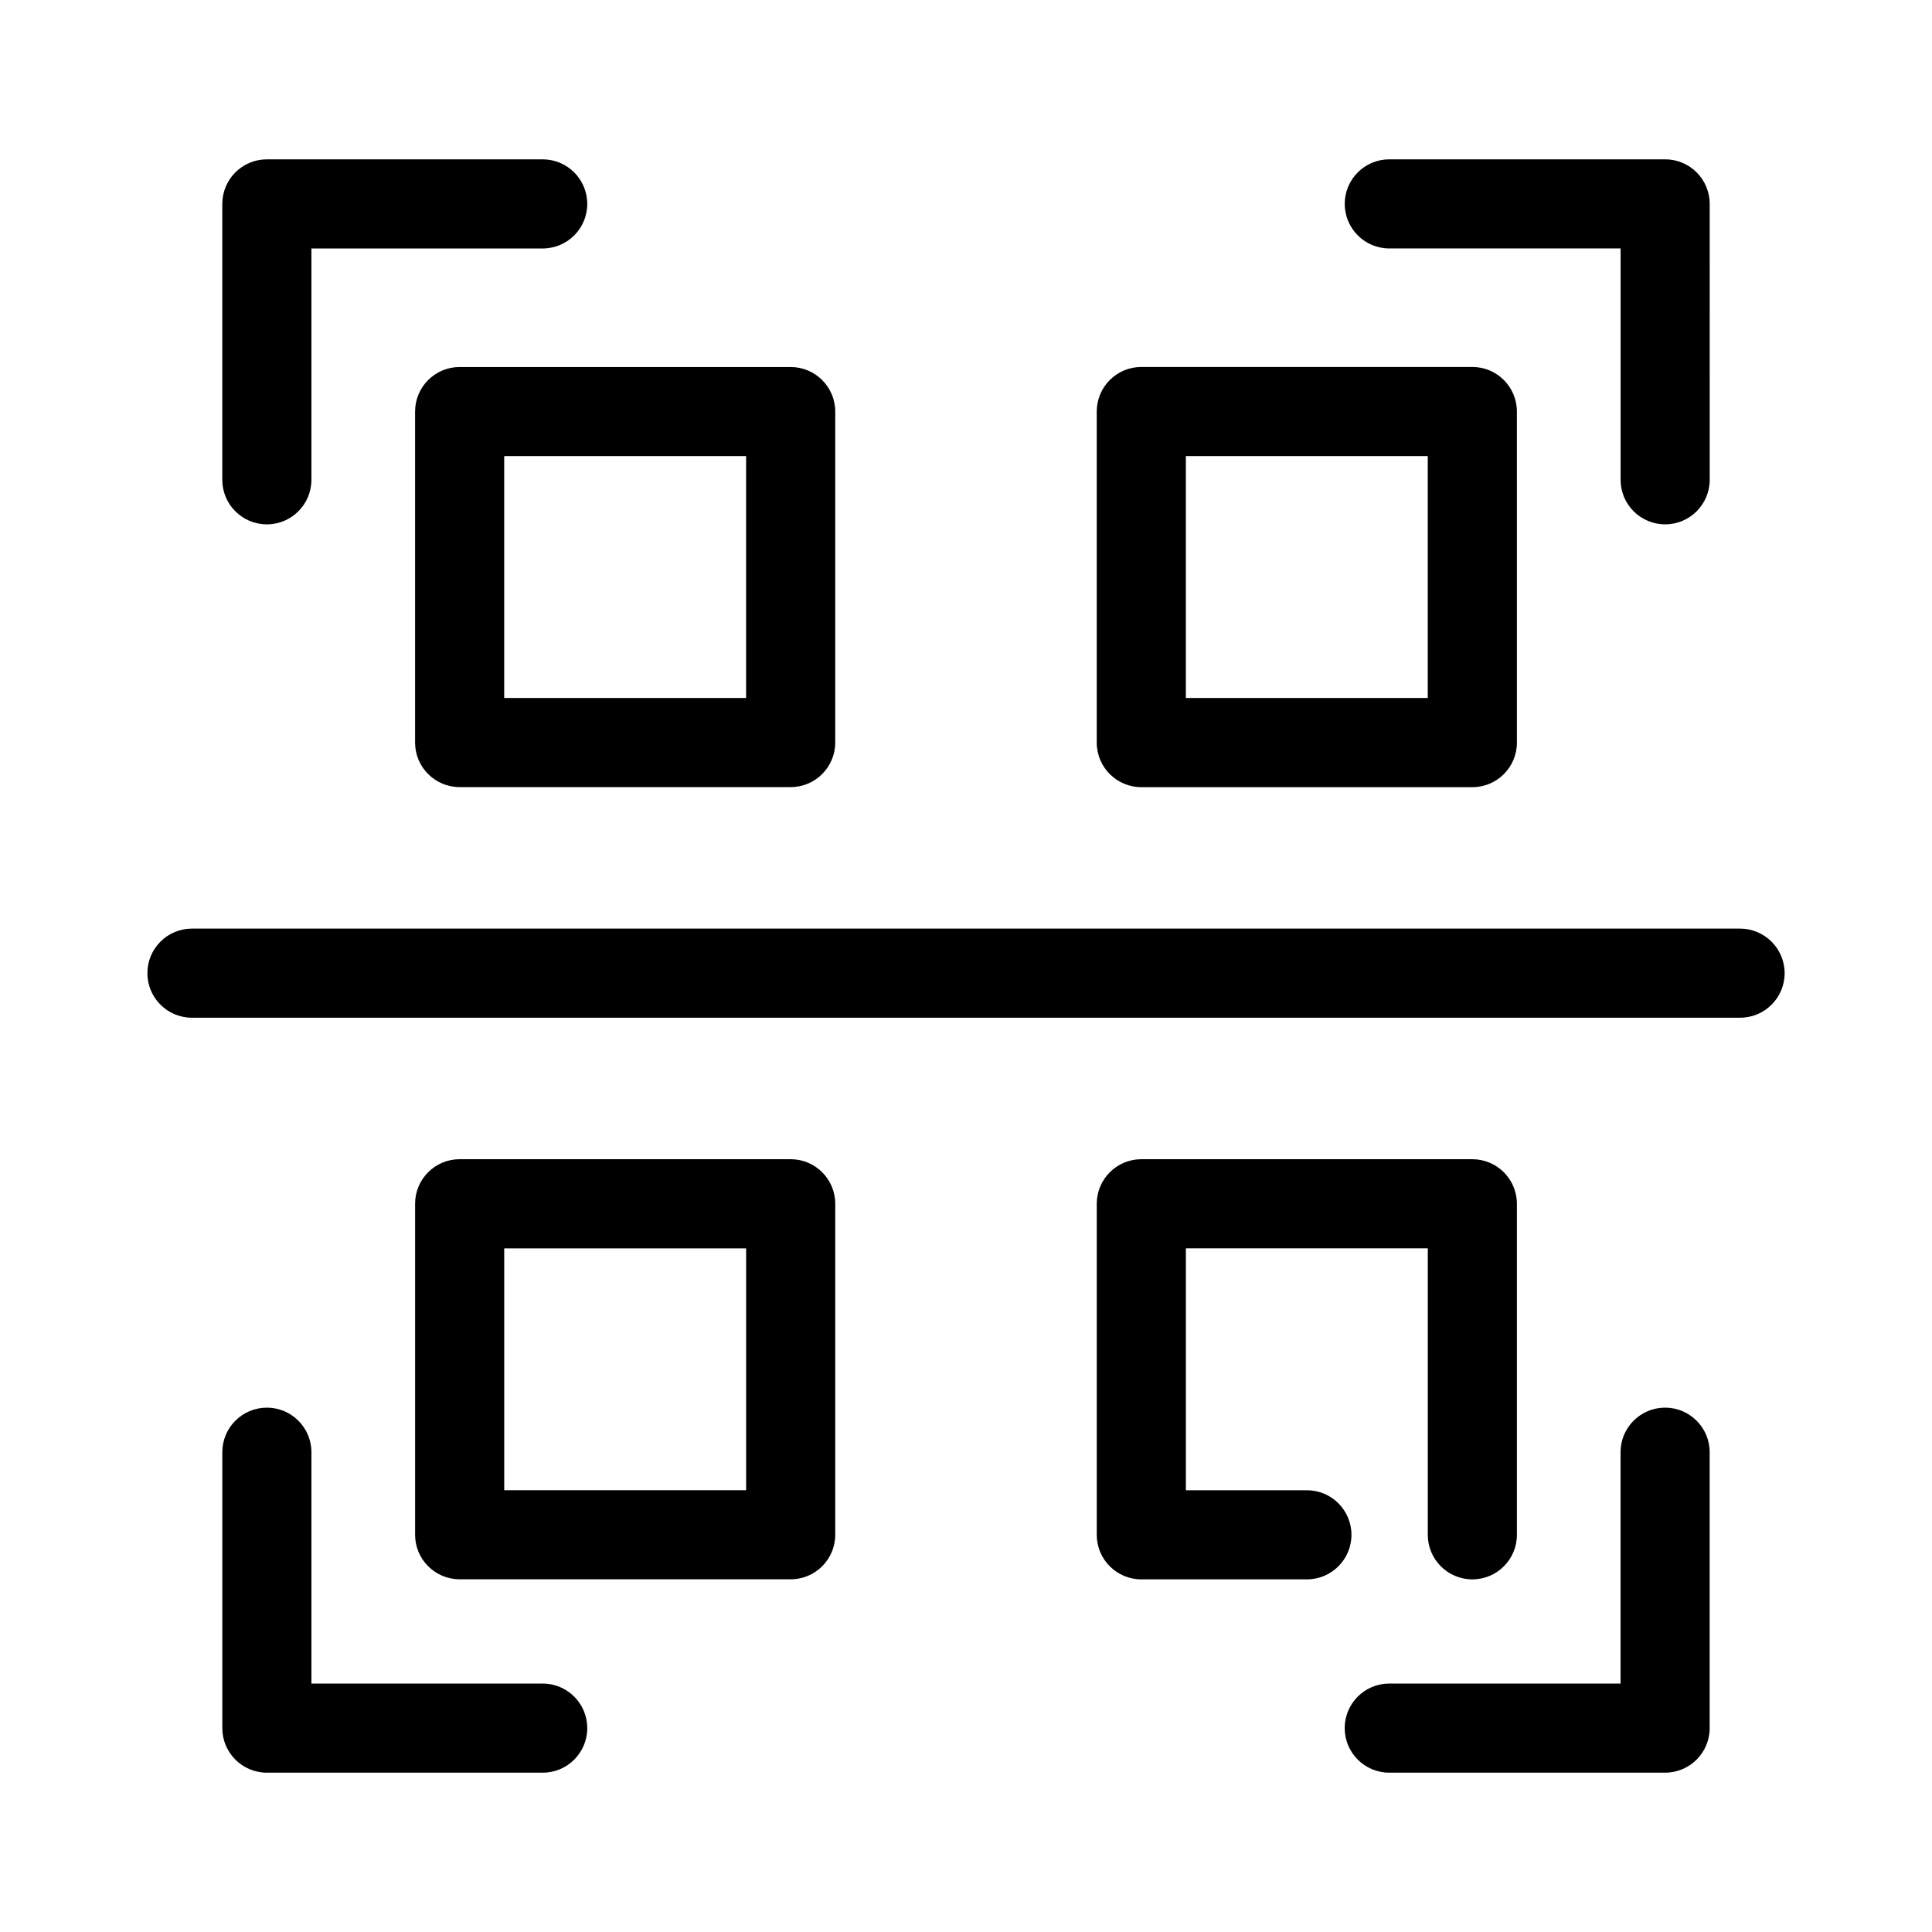
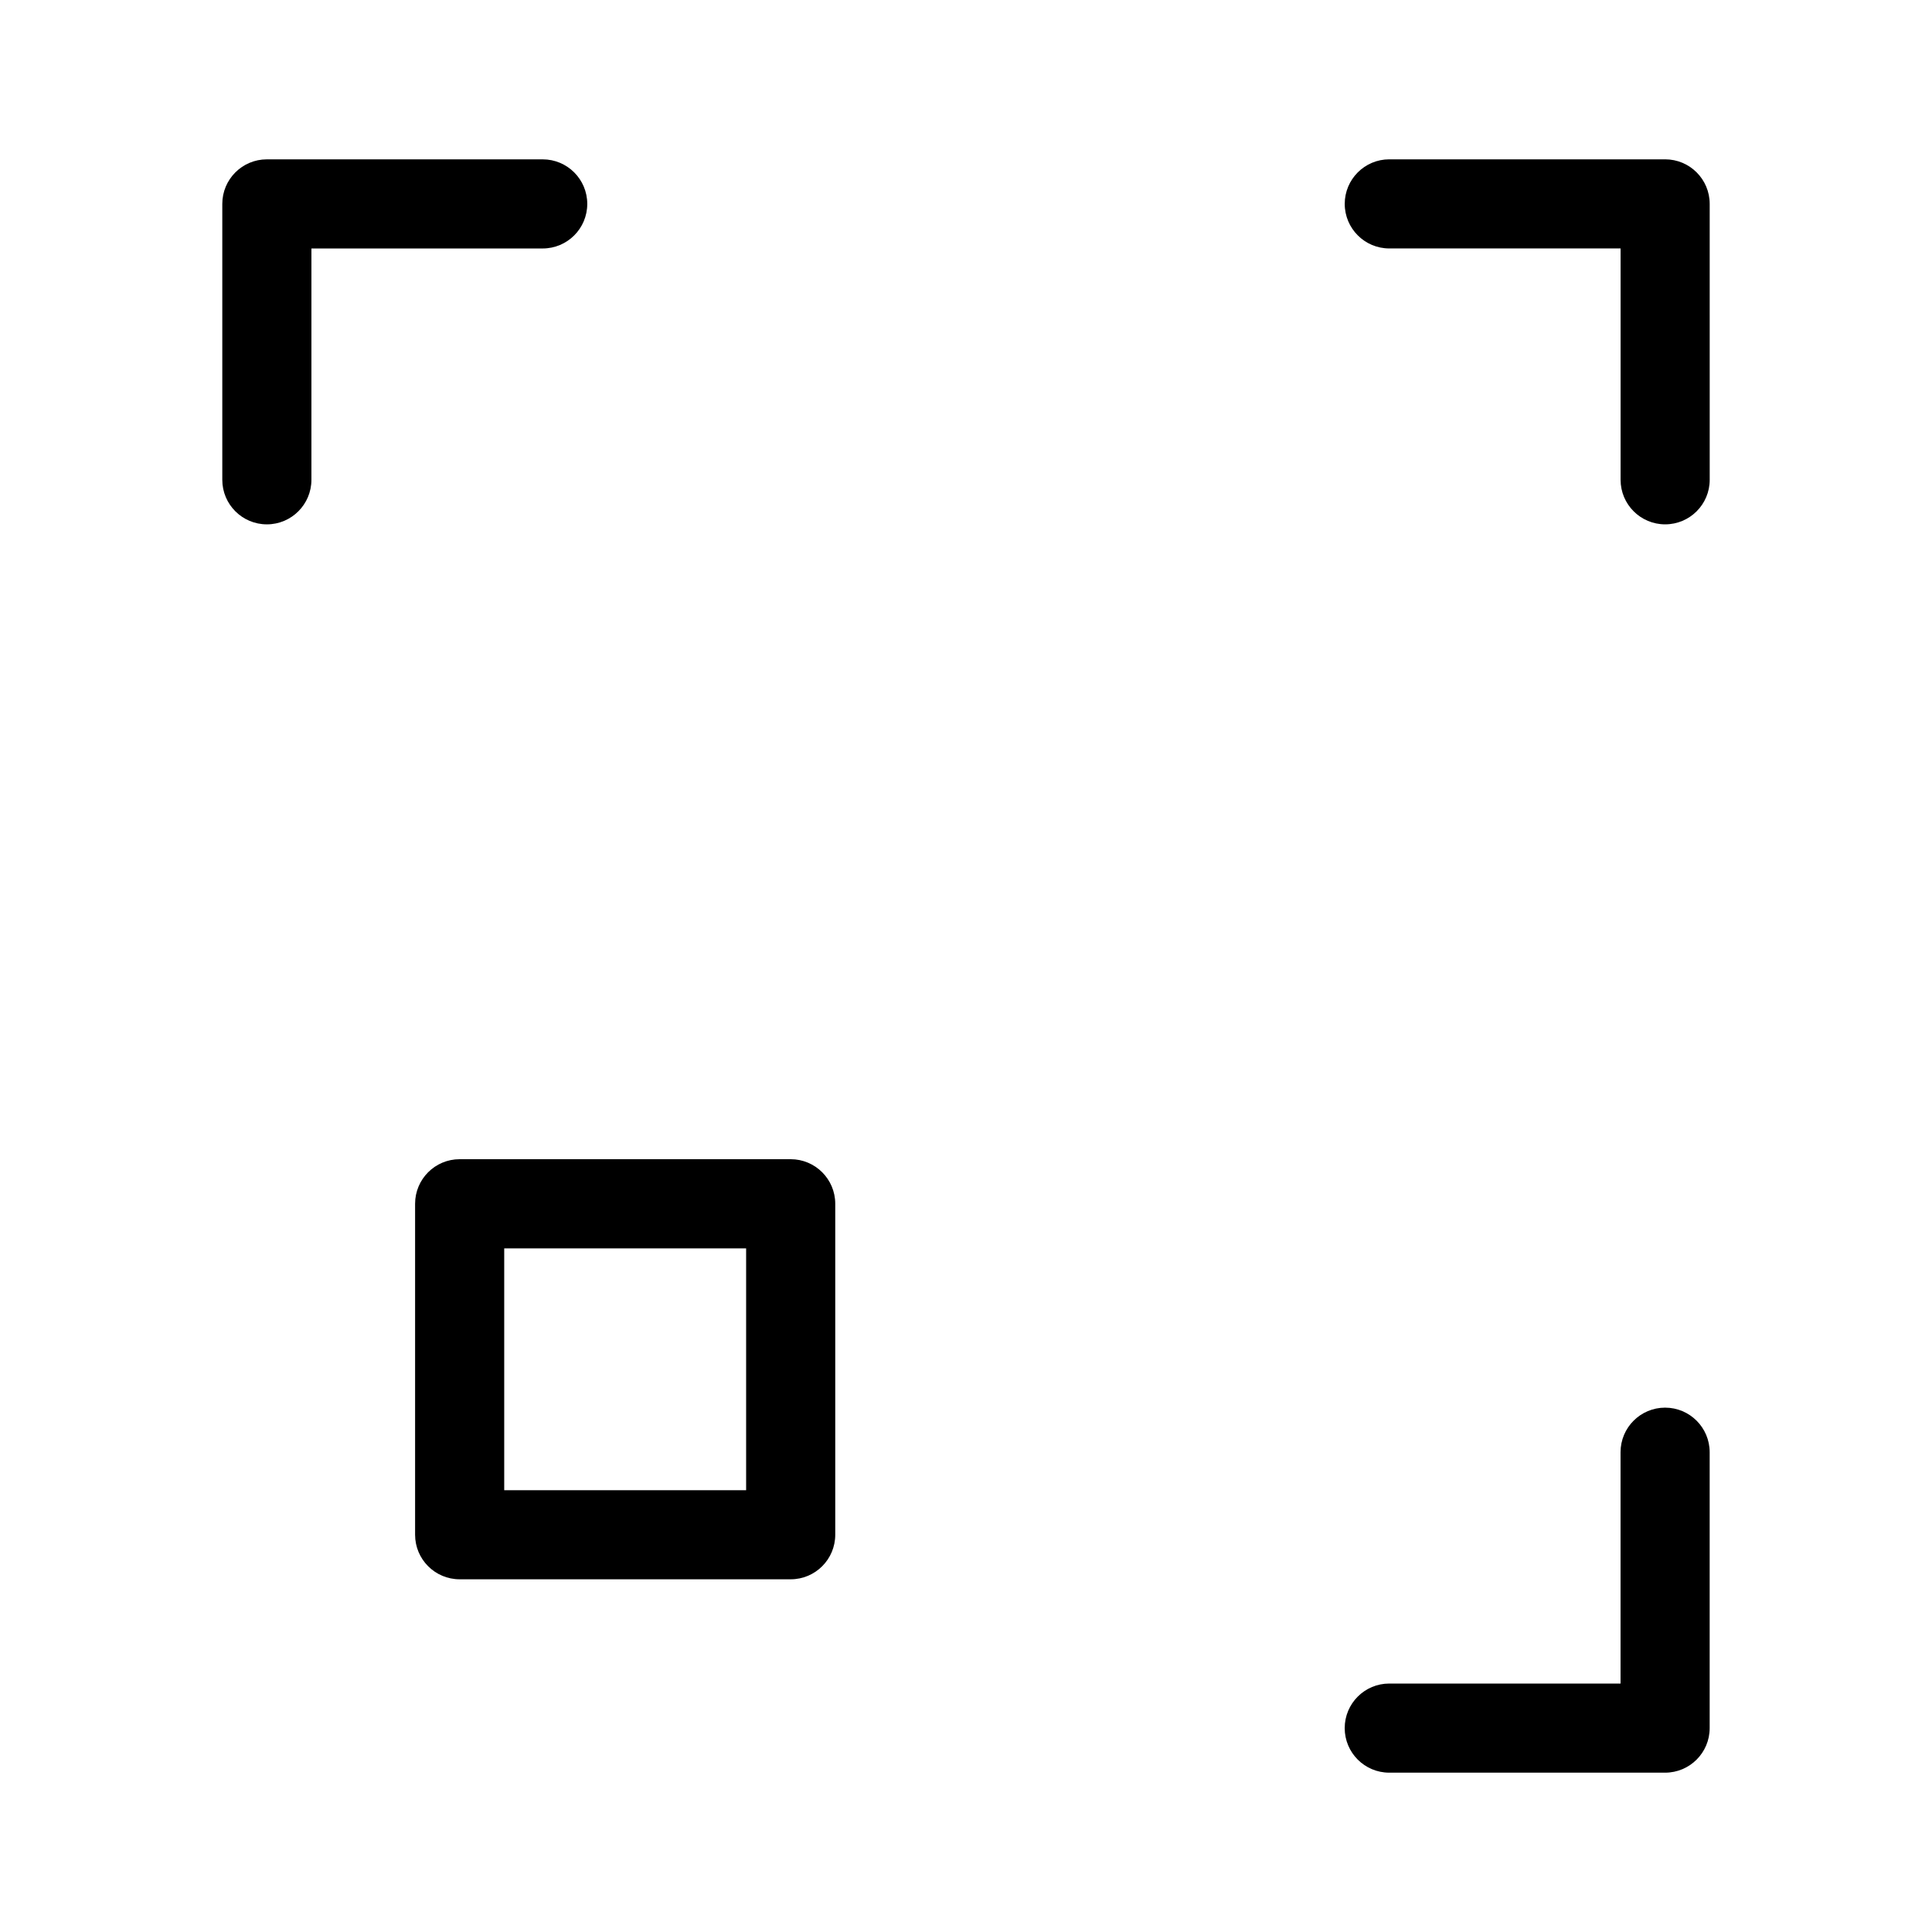
<svg xmlns="http://www.w3.org/2000/svg" fill="#000000" width="800px" height="800px" version="1.1" viewBox="144 144 512 512">
  <g>
-     <path d="m446.46 352.61h87.727c6.519 0 11.809-5.289 11.809-11.809l-0.004-87.742c0-6.519-5.289-11.809-11.809-11.809h-87.727c-6.519 0-11.809 5.289-11.809 11.809v87.727c0.004 6.535 5.293 11.824 11.812 11.824zm11.805-87.742h64.109v64.109h-64.109z" />
-     <path d="m254 253.07v87.711c0 6.519 5.289 11.809 11.809 11.809h87.727c6.519 0 11.809-5.289 11.809-11.809v-87.711c0-6.519-5.289-11.809-11.809-11.809h-87.727c-6.519 0-11.809 5.293-11.809 11.809zm23.617 11.809h64.109v64.094h-64.109z" />
    <path d="m353.54 451.2h-87.727c-6.519 0-11.809 5.289-11.809 11.809v87.711c0 6.519 5.289 11.809 11.809 11.809h87.727c6.519 0 11.809-5.289 11.809-11.809v-87.711c0-6.519-5.293-11.809-11.809-11.809zm-11.809 87.727h-64.109v-64.094h64.109z" />
-     <path d="m490.34 538.93h-32.07v-64.109h64.109v75.918c0 6.519 5.289 11.809 11.809 11.809 6.519 0 11.809-5.289 11.809-11.809v-87.727c0-6.519-5.289-11.809-11.809-11.809h-87.727c-6.519 0-11.809 5.289-11.809 11.809v87.727c0 6.519 5.289 11.809 11.809 11.809h43.879c6.519 0 11.809-5.289 11.809-11.809s-5.289-11.809-11.809-11.809z" />
-     <path d="m605.13 390.09h-410.26c-6.519 0-11.809 5.289-11.809 11.809 0 6.519 5.289 11.809 11.809 11.809h410.27c6.519 0 11.809-5.289 11.809-11.809 0-6.516-5.309-11.809-11.824-11.809z" />
    <path d="m214.72 282.96c6.519 0 11.809-5.289 11.809-11.809v-61.305h61.293c6.519 0 11.809-5.289 11.809-11.809 0-6.519-5.289-11.809-11.809-11.809h-73.102c-6.519 0-11.809 5.289-11.809 11.809v73.117c0 6.516 5.289 11.805 11.809 11.805z" />
-     <path d="m287.82 590.16h-61.289v-61.309c0-6.519-5.289-11.809-11.809-11.809-6.519 0-11.809 5.289-11.809 11.809v73.117c0 6.519 5.289 11.809 11.809 11.809h73.102c6.519 0 11.809-5.289 11.809-11.809-0.004-6.519-5.293-11.809-11.812-11.809z" />
    <path d="m512.18 209.84h61.293v61.309c0 6.519 5.289 11.809 11.809 11.809 6.519 0 11.809-5.289 11.809-11.809l-0.004-73.117c0-6.519-5.289-11.809-11.809-11.809h-73.102c-6.519 0-11.809 5.289-11.809 11.809 0.004 6.516 5.293 11.809 11.812 11.809z" />
    <path d="m585.27 517.04c-6.519 0-11.809 5.289-11.809 11.809v61.309h-61.293c-6.519 0-11.809 5.289-11.809 11.809 0 6.519 5.289 11.809 11.809 11.809h73.102c6.519 0 11.809-5.289 11.809-11.809v-73.117c0-6.519-5.289-11.809-11.809-11.809z" />
  </g>
</svg>